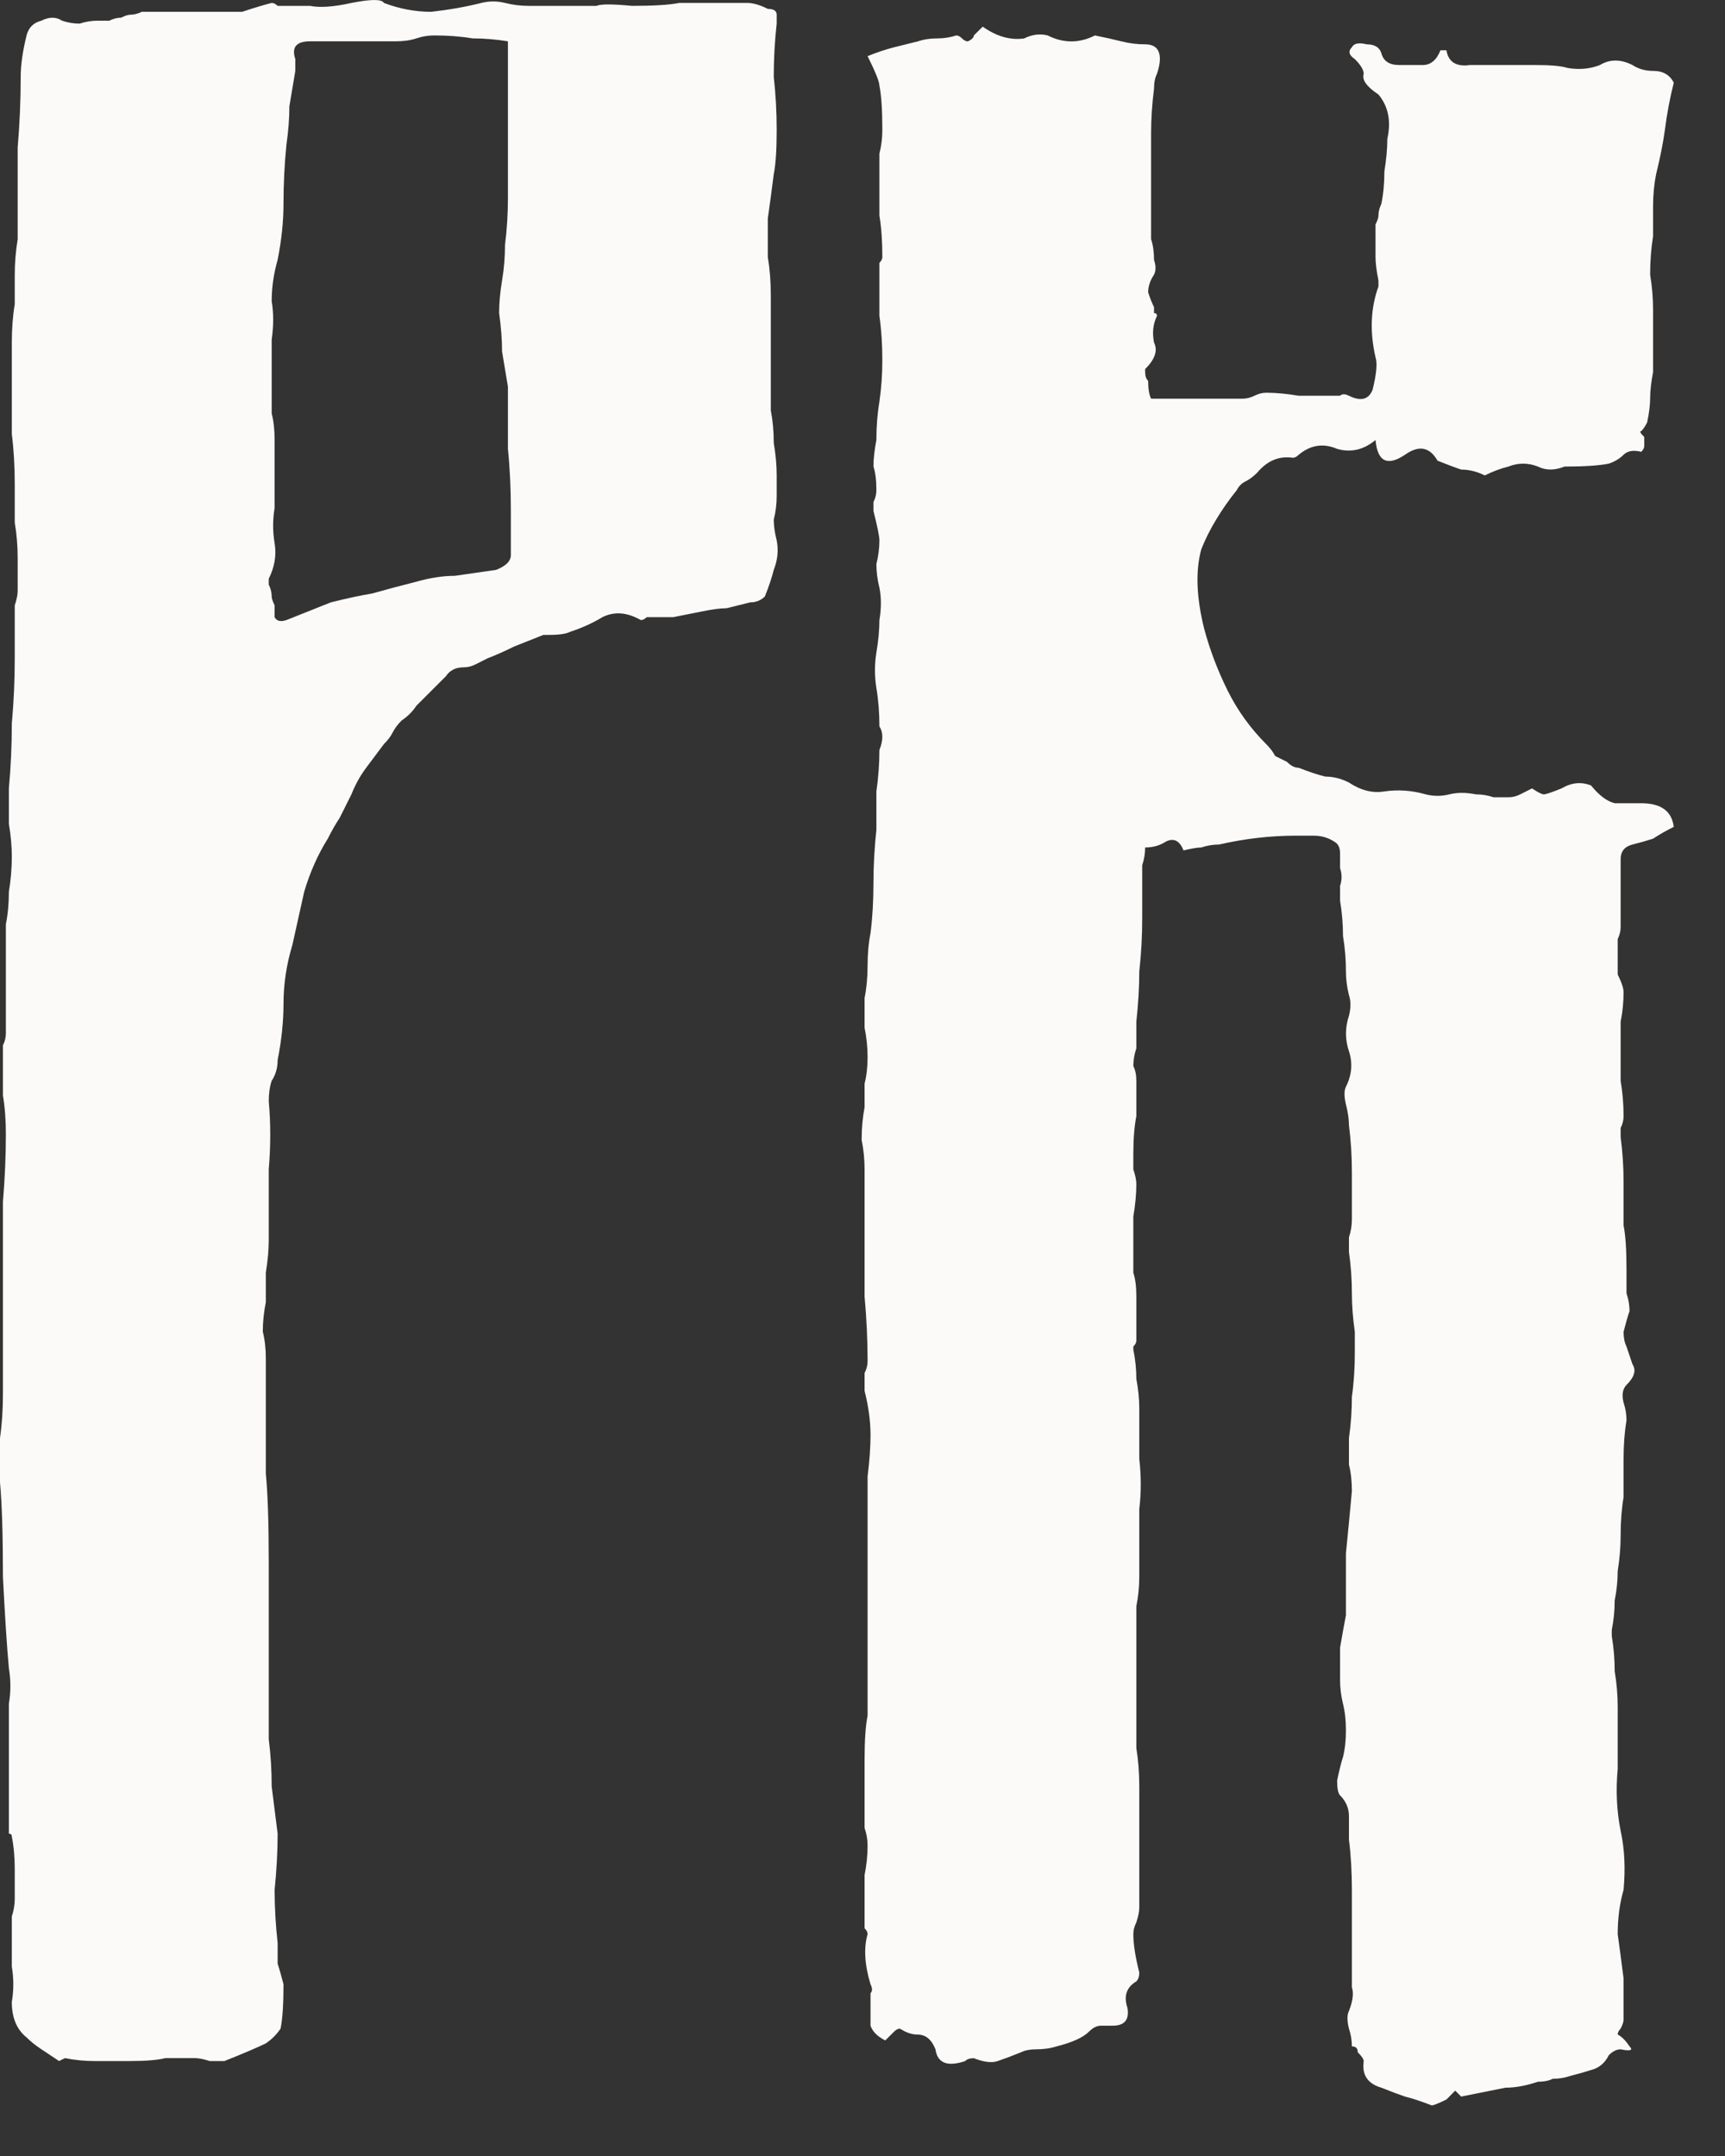
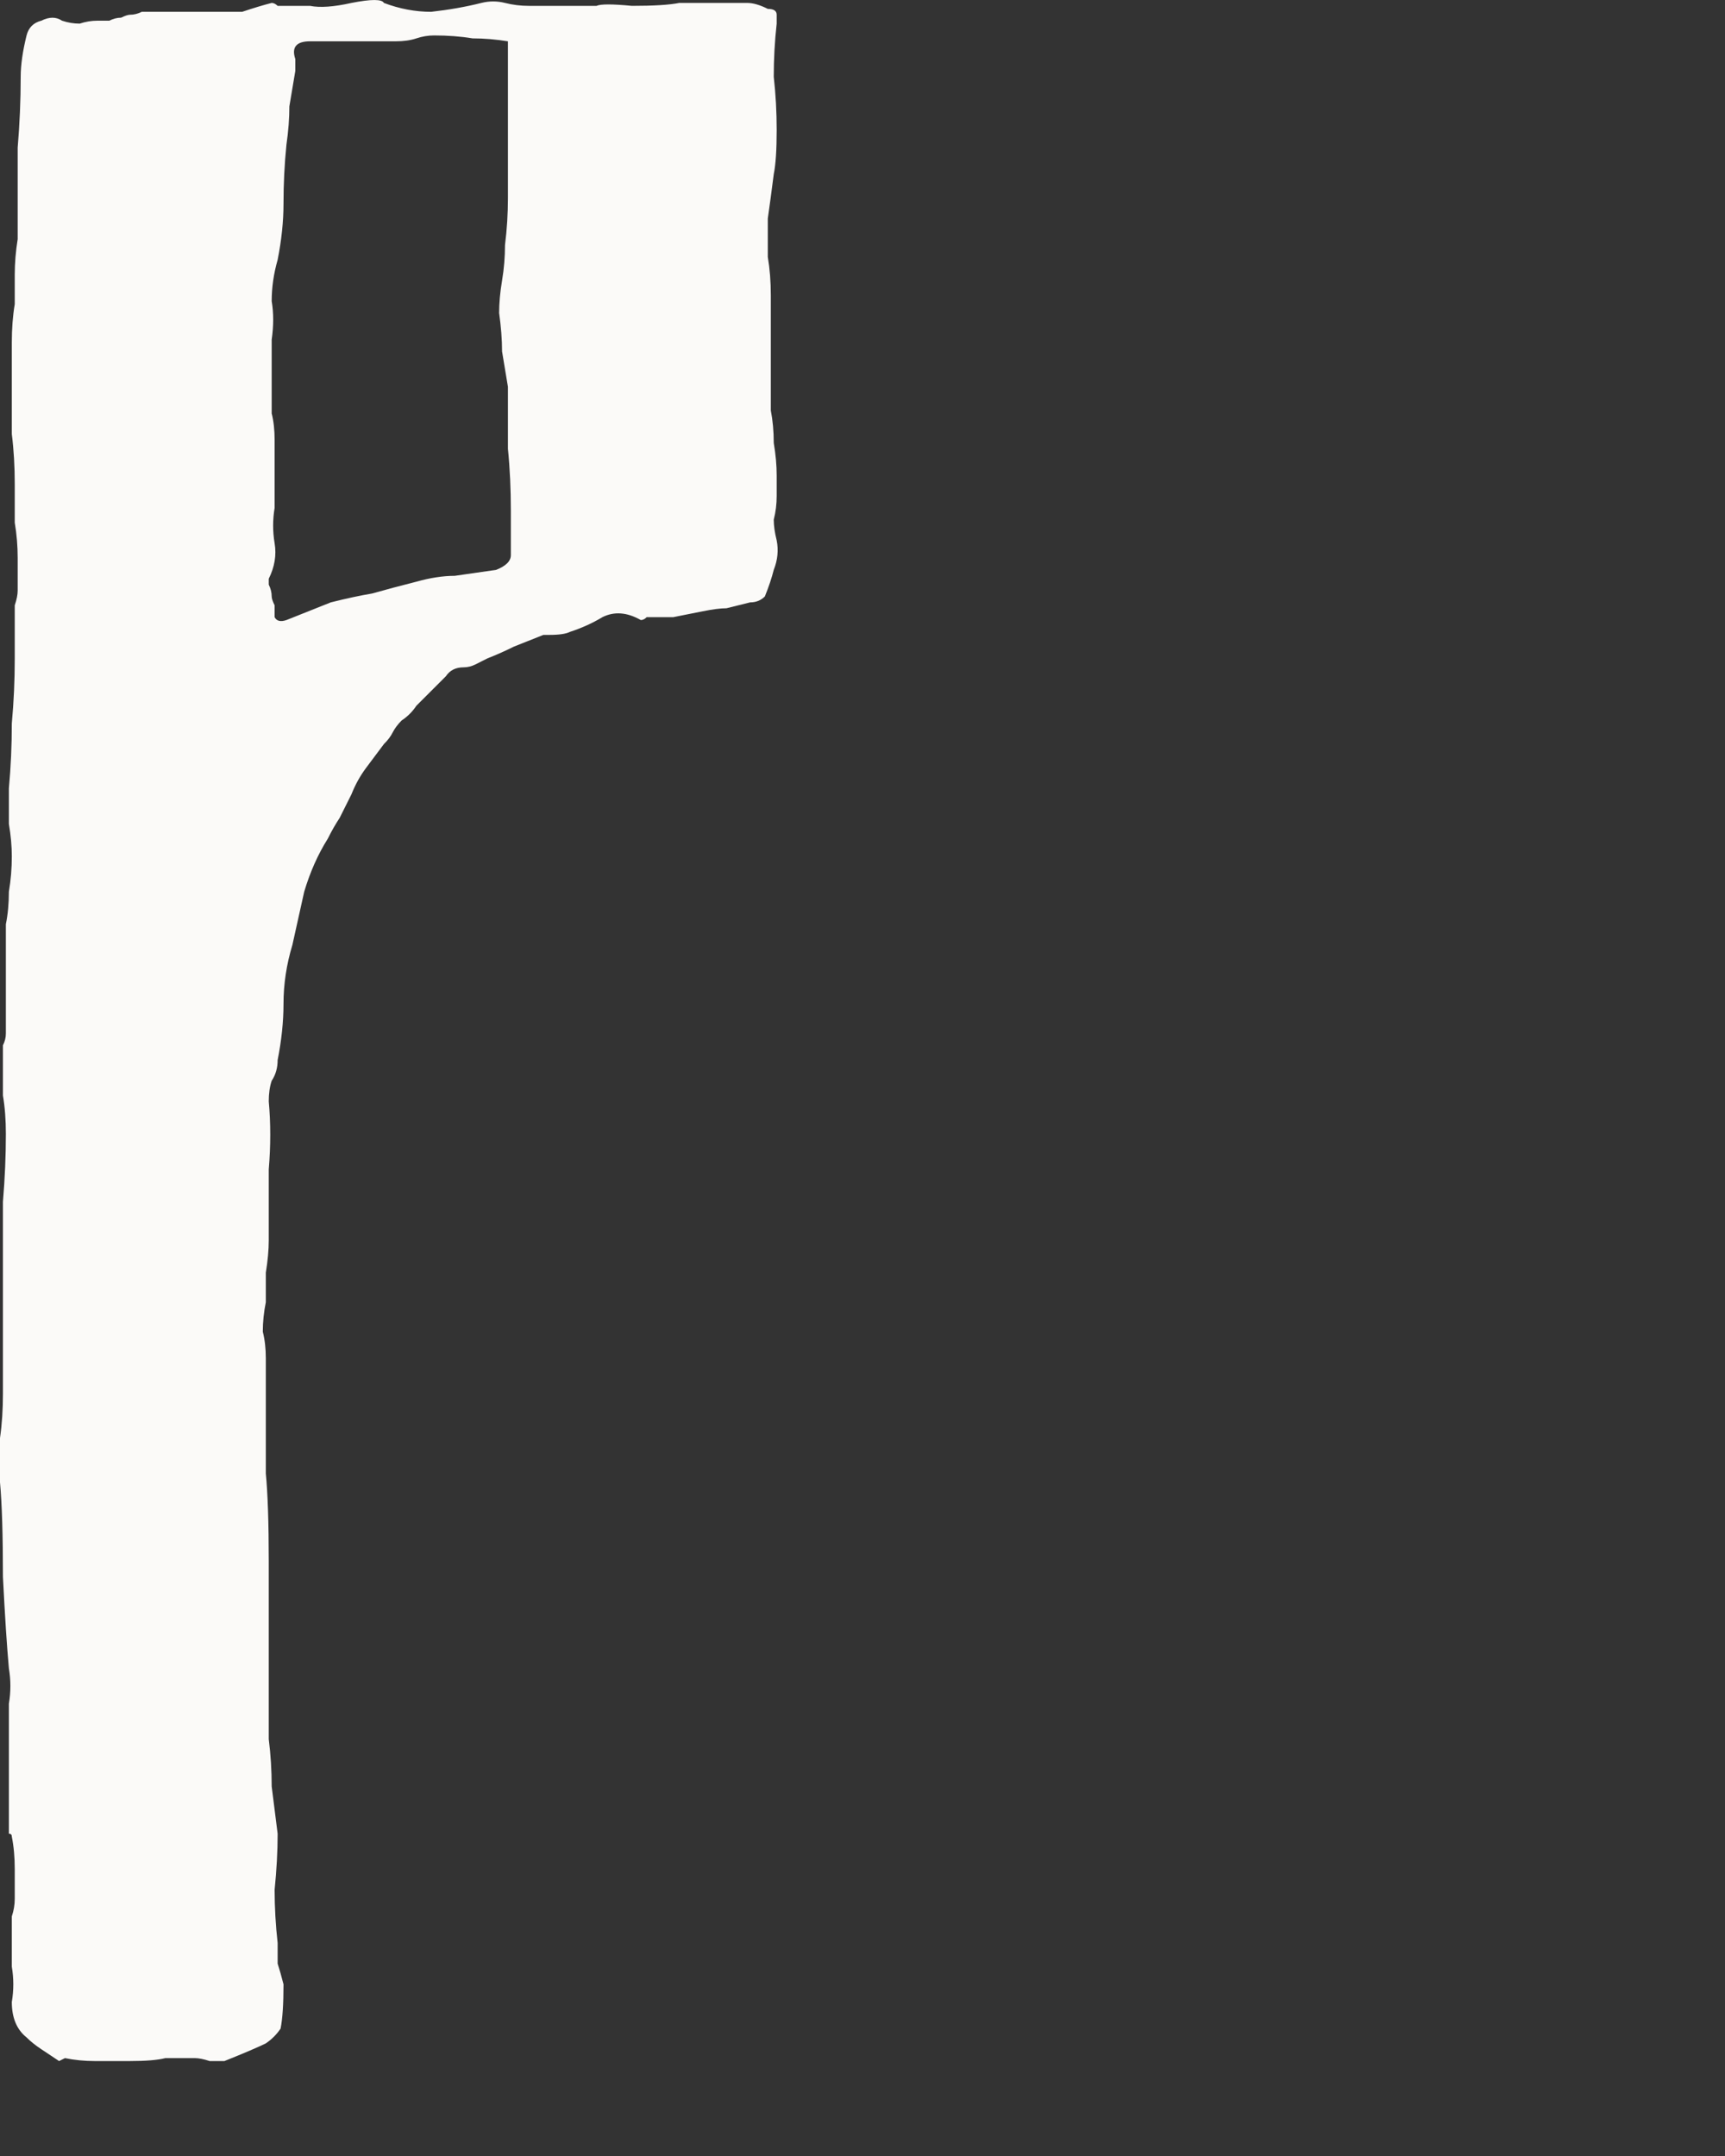
<svg xmlns="http://www.w3.org/2000/svg" width="20" height="25" viewBox="0 0 20 25" fill="none">
  <rect x="0" y="0" width="20" height="25" fill="#333333" stroke="none" />
-   <path d="M18.79 23.763C18.744 23.763 18.698 23.786 18.653 23.831C18.607 23.923 18.539 23.98 18.447 24.003C18.379 24.025 18.299 24.048 18.208 24.071C18.139 24.094 18.071 24.105 18.002 24.105C17.957 24.128 17.9 24.139 17.831 24.139C17.694 24.185 17.569 24.208 17.454 24.208L16.941 24.311L16.872 24.242L16.77 24.345C16.678 24.39 16.621 24.413 16.599 24.413C16.484 24.368 16.382 24.334 16.29 24.311C16.222 24.288 16.131 24.254 16.016 24.208C15.857 24.162 15.788 24.059 15.811 23.9C15.811 23.877 15.788 23.843 15.742 23.797C15.742 23.751 15.72 23.729 15.674 23.729C15.674 23.66 15.663 23.592 15.64 23.523C15.617 23.432 15.617 23.363 15.64 23.318C15.685 23.203 15.697 23.112 15.674 23.044C15.674 22.953 15.674 22.85 15.674 22.736V22.53C15.674 22.325 15.674 22.119 15.674 21.914C15.674 21.708 15.663 21.514 15.64 21.332C15.64 21.241 15.64 21.149 15.64 21.058C15.64 20.967 15.605 20.887 15.537 20.818C15.514 20.795 15.503 20.738 15.503 20.647C15.526 20.533 15.549 20.442 15.571 20.373C15.594 20.282 15.605 20.179 15.605 20.065C15.605 19.951 15.594 19.848 15.571 19.757C15.549 19.665 15.537 19.574 15.537 19.483C15.537 19.346 15.537 19.22 15.537 19.106C15.56 18.969 15.583 18.844 15.605 18.73C15.605 18.479 15.605 18.239 15.605 18.011C15.628 17.782 15.651 17.543 15.674 17.291C15.674 17.177 15.663 17.075 15.64 16.983C15.64 16.892 15.64 16.789 15.64 16.675C15.663 16.515 15.674 16.356 15.674 16.196C15.697 16.036 15.708 15.865 15.708 15.682V15.443C15.685 15.283 15.674 15.134 15.674 14.997C15.674 14.838 15.663 14.678 15.64 14.518C15.64 14.472 15.64 14.415 15.64 14.347C15.663 14.278 15.674 14.21 15.674 14.141C15.674 13.959 15.674 13.776 15.674 13.594C15.674 13.411 15.663 13.228 15.64 13.046C15.64 12.977 15.628 12.897 15.605 12.806C15.583 12.715 15.583 12.646 15.605 12.601C15.674 12.464 15.685 12.327 15.64 12.19C15.594 12.053 15.594 11.916 15.64 11.779C15.663 11.688 15.663 11.608 15.64 11.539C15.617 11.448 15.605 11.357 15.605 11.265C15.605 11.128 15.594 10.991 15.571 10.854C15.571 10.717 15.56 10.581 15.537 10.444C15.537 10.398 15.537 10.341 15.537 10.272C15.56 10.204 15.56 10.135 15.537 10.067C15.537 10.021 15.537 9.964 15.537 9.896C15.537 9.827 15.514 9.782 15.469 9.759C15.4 9.713 15.32 9.69 15.229 9.69C15.16 9.69 15.092 9.69 15.024 9.69C14.727 9.69 14.43 9.725 14.133 9.793C14.065 9.793 13.996 9.804 13.928 9.827C13.882 9.827 13.814 9.839 13.722 9.861C13.677 9.747 13.608 9.713 13.517 9.759C13.448 9.804 13.369 9.827 13.277 9.827C13.277 9.896 13.266 9.964 13.243 10.033C13.243 10.101 13.243 10.158 13.243 10.204V10.649C13.243 10.854 13.232 11.06 13.209 11.265C13.209 11.448 13.197 11.642 13.175 11.847V12.155C13.152 12.224 13.14 12.293 13.14 12.361C13.163 12.407 13.175 12.464 13.175 12.532V12.943C13.152 13.057 13.14 13.206 13.14 13.388C13.14 13.434 13.14 13.491 13.14 13.559C13.163 13.628 13.175 13.685 13.175 13.731C13.175 13.845 13.163 13.97 13.14 14.107C13.14 14.221 13.14 14.335 13.14 14.45C13.14 14.564 13.14 14.666 13.14 14.758C13.163 14.826 13.175 14.918 13.175 15.032V15.545C13.175 15.568 13.163 15.591 13.14 15.614C13.14 15.614 13.14 15.625 13.14 15.648C13.163 15.762 13.175 15.876 13.175 15.99C13.197 16.105 13.209 16.219 13.209 16.333C13.209 16.515 13.209 16.709 13.209 16.915C13.232 17.12 13.232 17.314 13.209 17.497V18.284C13.209 18.399 13.197 18.513 13.175 18.627C13.175 18.718 13.175 18.821 13.175 18.935V19.825C13.175 19.985 13.175 20.133 13.175 20.27C13.197 20.407 13.209 20.556 13.209 20.715V21.572V22.119C13.209 22.165 13.197 22.222 13.175 22.291C13.152 22.336 13.14 22.382 13.14 22.427C13.14 22.542 13.163 22.69 13.209 22.873C13.209 22.918 13.197 22.953 13.175 22.975C13.06 23.044 13.026 23.146 13.072 23.283C13.095 23.42 13.038 23.489 12.901 23.489C12.855 23.489 12.809 23.489 12.764 23.489C12.718 23.489 12.672 23.512 12.627 23.557C12.558 23.626 12.433 23.683 12.25 23.729C12.182 23.751 12.102 23.763 12.01 23.763C11.942 23.763 11.885 23.774 11.839 23.797C11.725 23.843 11.634 23.877 11.565 23.9C11.497 23.923 11.405 23.911 11.291 23.866C11.246 23.866 11.211 23.877 11.189 23.9C10.983 23.968 10.869 23.923 10.846 23.763C10.801 23.649 10.732 23.592 10.641 23.592C10.572 23.592 10.504 23.569 10.435 23.523C10.412 23.523 10.39 23.535 10.367 23.557L10.264 23.66C10.173 23.614 10.116 23.557 10.093 23.489C10.093 23.398 10.093 23.306 10.093 23.215C10.093 23.169 10.093 23.135 10.093 23.112C10.116 23.089 10.116 23.055 10.093 23.009C10.024 22.781 10.013 22.587 10.059 22.427C10.059 22.405 10.047 22.382 10.024 22.359C10.024 22.336 10.024 22.313 10.024 22.291V22.051C10.024 21.937 10.024 21.834 10.024 21.743C10.047 21.628 10.059 21.514 10.059 21.4C10.059 21.332 10.047 21.263 10.024 21.195C10.024 21.126 10.024 21.058 10.024 20.989V20.407C10.024 20.179 10.036 20.008 10.059 19.894V19.072V17.12C10.082 16.938 10.093 16.778 10.093 16.641C10.093 16.481 10.07 16.31 10.024 16.127C10.024 16.127 10.024 16.093 10.024 16.025C10.024 15.979 10.024 15.945 10.024 15.922C10.047 15.876 10.059 15.831 10.059 15.785C10.059 15.534 10.047 15.283 10.024 15.032C10.024 14.758 10.024 14.484 10.024 14.21V13.559C10.024 13.445 10.013 13.331 9.99 13.217C9.99 13.08 10.002 12.954 10.024 12.84C10.024 12.726 10.024 12.635 10.024 12.566C10.047 12.475 10.059 12.372 10.059 12.258C10.059 12.144 10.047 12.03 10.024 11.916C10.024 11.802 10.024 11.688 10.024 11.573C10.047 11.459 10.059 11.334 10.059 11.197C10.059 11.06 10.07 10.934 10.093 10.82C10.116 10.638 10.127 10.444 10.127 10.238C10.127 10.033 10.139 9.827 10.161 9.622C10.161 9.462 10.161 9.314 10.161 9.177C10.184 9.017 10.196 8.857 10.196 8.697C10.241 8.583 10.241 8.492 10.196 8.423C10.196 8.264 10.184 8.115 10.161 7.978C10.139 7.841 10.139 7.704 10.161 7.567C10.184 7.43 10.196 7.305 10.196 7.191C10.219 7.054 10.219 6.928 10.196 6.814C10.173 6.723 10.161 6.632 10.161 6.54C10.184 6.449 10.196 6.358 10.196 6.266C10.196 6.221 10.173 6.107 10.127 5.924C10.127 5.878 10.127 5.844 10.127 5.821C10.15 5.776 10.161 5.73 10.161 5.684C10.161 5.57 10.15 5.479 10.127 5.41C10.127 5.319 10.139 5.216 10.161 5.102C10.161 4.942 10.173 4.794 10.196 4.657C10.219 4.497 10.23 4.337 10.23 4.178C10.23 3.995 10.219 3.824 10.196 3.664C10.196 3.504 10.196 3.333 10.196 3.15C10.196 3.105 10.196 3.071 10.196 3.048C10.219 3.025 10.23 3.002 10.23 2.979C10.23 2.797 10.219 2.637 10.196 2.5C10.196 2.34 10.196 2.169 10.196 1.986C10.196 1.918 10.196 1.849 10.196 1.781C10.219 1.69 10.23 1.598 10.23 1.507C10.23 1.279 10.219 1.108 10.196 0.993C10.196 0.948 10.15 0.834 10.059 0.651C10.173 0.605 10.276 0.571 10.367 0.548C10.458 0.525 10.55 0.503 10.641 0.48C10.709 0.457 10.778 0.446 10.846 0.446C10.938 0.446 11.017 0.434 11.086 0.411C11.109 0.411 11.132 0.423 11.154 0.446C11.177 0.468 11.2 0.48 11.223 0.48C11.268 0.457 11.291 0.434 11.291 0.411C11.314 0.388 11.348 0.354 11.394 0.309C11.554 0.423 11.714 0.468 11.873 0.446C11.965 0.4 12.056 0.388 12.147 0.411C12.33 0.503 12.513 0.503 12.695 0.411C12.809 0.434 12.912 0.457 13.003 0.48C13.095 0.503 13.186 0.514 13.277 0.514C13.391 0.514 13.448 0.571 13.448 0.685C13.448 0.731 13.437 0.788 13.414 0.856C13.391 0.902 13.38 0.959 13.38 1.028C13.357 1.21 13.346 1.381 13.346 1.541C13.346 1.678 13.346 1.838 13.346 2.021V2.774C13.369 2.842 13.38 2.922 13.38 3.014C13.403 3.082 13.403 3.139 13.38 3.185C13.334 3.253 13.312 3.322 13.312 3.39C13.334 3.459 13.357 3.516 13.38 3.561C13.38 3.584 13.38 3.607 13.38 3.63C13.403 3.63 13.414 3.641 13.414 3.664C13.369 3.755 13.357 3.858 13.38 3.972C13.426 4.064 13.391 4.166 13.277 4.28V4.315C13.277 4.36 13.289 4.395 13.312 4.417C13.312 4.509 13.323 4.577 13.346 4.623H13.825H14.407C14.453 4.623 14.498 4.611 14.544 4.589C14.59 4.566 14.635 4.554 14.681 4.554C14.795 4.554 14.921 4.566 15.058 4.589C15.195 4.589 15.32 4.589 15.434 4.589C15.48 4.589 15.514 4.589 15.537 4.589C15.56 4.566 15.594 4.566 15.64 4.589C15.777 4.657 15.868 4.634 15.914 4.52C15.959 4.337 15.971 4.212 15.948 4.143C15.88 3.847 15.891 3.573 15.982 3.322V3.253C15.959 3.139 15.948 3.048 15.948 2.979C15.948 2.888 15.948 2.797 15.948 2.705V2.603C15.971 2.557 15.982 2.523 15.982 2.5C15.982 2.454 15.994 2.409 16.016 2.363C16.039 2.249 16.051 2.123 16.051 1.986C16.073 1.849 16.085 1.724 16.085 1.61C16.131 1.404 16.096 1.233 15.982 1.096C15.845 1.005 15.788 0.925 15.811 0.856C15.811 0.811 15.777 0.754 15.708 0.685C15.64 0.64 15.628 0.594 15.674 0.548C15.697 0.503 15.754 0.491 15.845 0.514C15.937 0.514 15.994 0.548 16.016 0.617C16.039 0.708 16.108 0.754 16.222 0.754C16.336 0.754 16.427 0.754 16.496 0.754C16.587 0.754 16.656 0.697 16.701 0.583H16.77C16.793 0.719 16.884 0.777 17.044 0.754H17.797C17.98 0.754 18.105 0.765 18.174 0.788C18.311 0.811 18.436 0.799 18.55 0.754C18.664 0.685 18.79 0.685 18.927 0.754C18.995 0.799 19.075 0.822 19.166 0.822C19.281 0.822 19.36 0.868 19.406 0.959C19.36 1.142 19.326 1.324 19.303 1.507C19.281 1.667 19.246 1.838 19.201 2.021C19.178 2.135 19.166 2.26 19.166 2.397C19.166 2.511 19.166 2.625 19.166 2.74C19.144 2.877 19.132 3.025 19.132 3.185C19.155 3.322 19.166 3.459 19.166 3.596V3.972V4.315C19.144 4.429 19.132 4.531 19.132 4.623C19.132 4.691 19.121 4.783 19.098 4.897C19.075 4.942 19.052 4.977 19.029 4.999C19.007 4.999 19.018 5.022 19.064 5.068V5.171C19.064 5.193 19.052 5.216 19.029 5.239C18.938 5.216 18.87 5.228 18.824 5.273C18.778 5.319 18.721 5.353 18.653 5.376C18.539 5.399 18.368 5.41 18.139 5.41C18.025 5.456 17.922 5.456 17.831 5.41C17.717 5.365 17.603 5.365 17.489 5.41C17.397 5.433 17.306 5.467 17.215 5.513C17.123 5.467 17.032 5.445 16.941 5.445C16.872 5.422 16.781 5.387 16.667 5.342C16.576 5.182 16.45 5.159 16.29 5.273C16.085 5.41 15.971 5.353 15.948 5.102C15.811 5.216 15.663 5.251 15.503 5.205C15.343 5.136 15.195 5.159 15.058 5.273C15.035 5.296 15.012 5.308 14.989 5.308C14.829 5.285 14.693 5.342 14.578 5.479C14.533 5.524 14.487 5.559 14.441 5.582C14.396 5.604 14.361 5.639 14.339 5.684C14.247 5.798 14.168 5.912 14.099 6.027C14.03 6.141 13.973 6.255 13.928 6.369C13.859 6.62 13.871 6.928 13.962 7.293C14.03 7.545 14.122 7.784 14.236 8.013C14.35 8.241 14.498 8.446 14.681 8.629C14.727 8.675 14.761 8.72 14.784 8.766C14.829 8.789 14.875 8.811 14.921 8.834C14.966 8.88 15.012 8.903 15.058 8.903C15.172 8.948 15.275 8.983 15.366 9.005C15.457 9.005 15.549 9.028 15.64 9.074C15.777 9.165 15.914 9.2 16.051 9.177C16.21 9.154 16.37 9.165 16.53 9.211C16.621 9.234 16.713 9.234 16.804 9.211C16.895 9.188 16.998 9.188 17.112 9.211C17.181 9.211 17.249 9.222 17.317 9.245C17.386 9.245 17.443 9.245 17.489 9.245C17.534 9.245 17.58 9.234 17.626 9.211C17.671 9.188 17.717 9.165 17.763 9.142C17.831 9.188 17.877 9.211 17.9 9.211C17.922 9.211 17.991 9.188 18.105 9.142C18.219 9.074 18.333 9.063 18.447 9.108C18.539 9.222 18.63 9.291 18.721 9.314C18.813 9.314 18.915 9.314 19.029 9.314C19.258 9.314 19.383 9.405 19.406 9.588C19.315 9.633 19.235 9.679 19.166 9.725C19.098 9.747 19.018 9.77 18.927 9.793C18.835 9.816 18.79 9.873 18.79 9.964V10.752C18.79 10.797 18.778 10.843 18.756 10.889C18.756 10.934 18.756 10.98 18.756 11.026V11.3C18.801 11.391 18.824 11.459 18.824 11.505C18.824 11.619 18.813 11.733 18.79 11.847C18.79 11.939 18.79 12.041 18.79 12.155C18.79 12.27 18.79 12.395 18.79 12.532C18.813 12.669 18.824 12.806 18.824 12.943C18.824 12.989 18.813 13.034 18.79 13.08C18.79 13.103 18.79 13.137 18.79 13.183C18.813 13.365 18.824 13.537 18.824 13.696C18.824 13.856 18.824 14.027 18.824 14.21C18.847 14.324 18.858 14.495 18.858 14.723C18.858 14.815 18.858 14.906 18.858 14.997C18.881 15.066 18.893 15.134 18.893 15.203C18.87 15.271 18.847 15.351 18.824 15.443C18.824 15.511 18.835 15.568 18.858 15.614C18.881 15.682 18.904 15.751 18.927 15.819C18.973 15.888 18.95 15.968 18.858 16.059C18.813 16.105 18.801 16.173 18.824 16.264C18.847 16.333 18.858 16.401 18.858 16.47C18.835 16.607 18.824 16.755 18.824 16.915C18.824 17.052 18.824 17.2 18.824 17.36C18.801 17.497 18.79 17.645 18.79 17.805C18.79 17.942 18.778 18.079 18.756 18.216C18.756 18.33 18.744 18.444 18.721 18.558C18.721 18.672 18.71 18.787 18.687 18.901V18.969C18.71 19.106 18.721 19.243 18.721 19.38C18.744 19.517 18.756 19.654 18.756 19.791V20.51C18.733 20.761 18.744 21.001 18.79 21.229C18.835 21.434 18.847 21.663 18.824 21.914C18.778 22.074 18.756 22.245 18.756 22.427C18.778 22.587 18.801 22.758 18.824 22.941V23.42C18.824 23.443 18.813 23.477 18.79 23.523C18.767 23.546 18.756 23.569 18.756 23.592C18.801 23.614 18.847 23.66 18.893 23.729C18.938 23.774 18.904 23.786 18.79 23.763Z" fill="#FBFAF8" />
  <path d="M7.875 0.034H8.389H8.663C8.731 0.034 8.811 0.057 8.902 0.103C8.971 0.103 9.005 0.126 9.005 0.171C9.005 0.194 9.005 0.228 9.005 0.274C8.982 0.479 8.971 0.685 8.971 0.89C8.994 1.096 9.005 1.301 9.005 1.507C9.005 1.735 8.994 1.906 8.971 2.02C8.948 2.203 8.925 2.374 8.902 2.534C8.902 2.671 8.902 2.819 8.902 2.979C8.925 3.116 8.937 3.264 8.937 3.424C8.937 3.561 8.937 3.698 8.937 3.835V4.759C8.959 4.873 8.971 4.999 8.971 5.136C8.994 5.273 9.005 5.398 9.005 5.513V5.752C9.005 5.844 8.994 5.935 8.971 6.026C8.971 6.095 8.982 6.175 9.005 6.266C9.028 6.38 9.016 6.494 8.971 6.608C8.948 6.7 8.914 6.802 8.868 6.916C8.822 6.962 8.765 6.985 8.697 6.985C8.606 7.008 8.514 7.031 8.423 7.053C8.354 7.053 8.263 7.065 8.149 7.088C8.035 7.11 7.921 7.133 7.807 7.156C7.715 7.156 7.613 7.156 7.498 7.156C7.476 7.179 7.453 7.19 7.43 7.19C7.27 7.099 7.122 7.088 6.985 7.156C6.871 7.225 6.745 7.282 6.608 7.327C6.563 7.35 6.483 7.362 6.369 7.362H6.3C6.186 7.407 6.072 7.453 5.958 7.498C5.866 7.544 5.764 7.59 5.65 7.635C5.604 7.658 5.558 7.681 5.513 7.704C5.467 7.727 5.421 7.738 5.376 7.738C5.284 7.738 5.216 7.772 5.17 7.841C5.125 7.887 5.079 7.932 5.033 7.978C4.965 8.046 4.896 8.115 4.828 8.183C4.782 8.252 4.725 8.309 4.657 8.354C4.611 8.4 4.577 8.446 4.554 8.491C4.531 8.537 4.497 8.583 4.451 8.628C4.383 8.72 4.314 8.811 4.246 8.902C4.177 8.994 4.12 9.096 4.075 9.21C4.029 9.302 3.983 9.393 3.938 9.484C3.892 9.553 3.846 9.633 3.801 9.724C3.686 9.907 3.595 10.112 3.527 10.34C3.481 10.546 3.435 10.751 3.39 10.957C3.321 11.185 3.287 11.413 3.287 11.642C3.287 11.847 3.264 12.064 3.219 12.292C3.219 12.383 3.196 12.463 3.15 12.532C3.127 12.6 3.116 12.68 3.116 12.771C3.139 13.023 3.139 13.285 3.116 13.559C3.116 13.833 3.116 14.107 3.116 14.381C3.116 14.495 3.104 14.62 3.082 14.757C3.082 14.871 3.082 14.986 3.082 15.1C3.059 15.214 3.047 15.328 3.047 15.442C3.07 15.533 3.082 15.636 3.082 15.75V16.503V17.086C3.104 17.314 3.116 17.656 3.116 18.113C3.116 18.547 3.116 18.878 3.116 19.106V20.167C3.139 20.35 3.15 20.532 3.15 20.715C3.173 20.898 3.196 21.08 3.219 21.263C3.219 21.468 3.207 21.685 3.184 21.913C3.184 22.119 3.196 22.324 3.219 22.53C3.219 22.621 3.219 22.701 3.219 22.769C3.241 22.838 3.264 22.918 3.287 23.009C3.287 23.237 3.276 23.409 3.253 23.523C3.207 23.591 3.15 23.648 3.082 23.694C2.99 23.739 2.83 23.808 2.602 23.899C2.557 23.899 2.499 23.899 2.431 23.899C2.363 23.877 2.305 23.865 2.26 23.865H1.917C1.826 23.888 1.689 23.899 1.507 23.899C1.37 23.899 1.233 23.899 1.096 23.899C0.982 23.899 0.867 23.888 0.753 23.865C0.708 23.888 0.685 23.899 0.685 23.899C0.616 23.854 0.548 23.808 0.479 23.762C0.411 23.717 0.354 23.671 0.308 23.625C0.194 23.534 0.137 23.397 0.137 23.215C0.16 23.078 0.16 22.941 0.137 22.804C0.137 22.667 0.137 22.53 0.137 22.393C0.137 22.324 0.137 22.267 0.137 22.222C0.16 22.153 0.171 22.085 0.171 22.016C0.171 21.902 0.171 21.788 0.171 21.674C0.171 21.537 0.16 21.411 0.137 21.297C0.137 21.274 0.126 21.263 0.103 21.263C0.103 21.24 0.103 21.217 0.103 21.194V20.099C0.103 19.985 0.103 19.87 0.103 19.756C0.126 19.619 0.126 19.482 0.103 19.345C0.08 19.094 0.057 18.741 0.034 18.284C0.034 17.805 0.023 17.439 0 17.188C0 17.006 0 16.834 0 16.675C0.023 16.515 0.034 16.344 0.034 16.161V14.723C0.034 14.472 0.034 14.21 0.034 13.936C0.057 13.662 0.068 13.399 0.068 13.148C0.068 12.988 0.057 12.84 0.034 12.703C0.034 12.566 0.034 12.418 0.034 12.258C0.034 12.212 0.034 12.166 0.034 12.121C0.057 12.075 0.068 12.03 0.068 11.984V10.717C0.091 10.603 0.103 10.477 0.103 10.34C0.126 10.203 0.137 10.066 0.137 9.93C0.137 9.815 0.126 9.69 0.103 9.553C0.103 9.416 0.103 9.279 0.103 9.142C0.126 8.891 0.137 8.64 0.137 8.389C0.16 8.138 0.171 7.887 0.171 7.635V7.19C0.171 7.145 0.171 7.088 0.171 7.019C0.194 6.951 0.205 6.894 0.205 6.848V6.471C0.205 6.334 0.194 6.197 0.171 6.06C0.171 5.901 0.171 5.752 0.171 5.615C0.171 5.41 0.16 5.216 0.137 5.033C0.137 4.828 0.137 4.622 0.137 4.417C0.137 4.257 0.137 4.109 0.137 3.972C0.137 3.812 0.148 3.664 0.171 3.527C0.171 3.413 0.171 3.298 0.171 3.184C0.171 3.047 0.183 2.91 0.205 2.773V2.568C0.205 2.271 0.205 1.986 0.205 1.712C0.228 1.438 0.24 1.164 0.24 0.89C0.24 0.753 0.263 0.593 0.308 0.411C0.331 0.32 0.388 0.263 0.479 0.24C0.571 0.194 0.651 0.194 0.719 0.24C0.788 0.263 0.856 0.274 0.924 0.274C0.993 0.251 1.061 0.24 1.13 0.24C1.176 0.24 1.221 0.24 1.267 0.24C1.313 0.217 1.358 0.205 1.404 0.205C1.449 0.183 1.484 0.171 1.507 0.171C1.552 0.171 1.598 0.16 1.644 0.137H2.534H2.808C2.945 0.091 3.059 0.057 3.15 0.034C3.173 0.034 3.196 0.046 3.219 0.068C3.264 0.068 3.31 0.068 3.355 0.068H3.595C3.709 0.091 3.869 0.08 4.075 0.034C4.303 -0.011 4.428 -0.011 4.451 0.034C4.634 0.103 4.816 0.137 4.999 0.137C5.204 0.114 5.398 0.08 5.581 0.034C5.672 0.011 5.764 0.011 5.855 0.034C5.946 0.057 6.038 0.068 6.129 0.068H6.916C6.962 0.046 7.099 0.046 7.327 0.068C7.578 0.068 7.761 0.057 7.875 0.034ZM5.889 0.479C5.752 0.457 5.615 0.445 5.478 0.445C5.341 0.422 5.193 0.411 5.033 0.411C4.965 0.411 4.896 0.422 4.828 0.445C4.759 0.468 4.679 0.479 4.588 0.479H3.595C3.435 0.479 3.378 0.548 3.424 0.685V0.822C3.401 0.959 3.378 1.096 3.355 1.233C3.355 1.37 3.344 1.518 3.321 1.678C3.298 1.906 3.287 2.134 3.287 2.363C3.287 2.568 3.264 2.785 3.219 3.013C3.173 3.173 3.15 3.333 3.15 3.492C3.173 3.629 3.173 3.778 3.15 3.938V4.485C3.15 4.6 3.15 4.702 3.15 4.794C3.173 4.885 3.184 4.988 3.184 5.102V5.889C3.161 6.026 3.161 6.163 3.184 6.3C3.207 6.437 3.184 6.574 3.116 6.711V6.779C3.139 6.825 3.15 6.871 3.15 6.916C3.15 6.939 3.161 6.973 3.184 7.019C3.184 7.065 3.184 7.11 3.184 7.156C3.207 7.202 3.253 7.213 3.321 7.19L3.835 6.985C4.017 6.939 4.177 6.905 4.314 6.882C4.474 6.837 4.645 6.791 4.828 6.745C4.988 6.7 5.136 6.677 5.273 6.677C5.433 6.654 5.592 6.631 5.752 6.608C5.866 6.563 5.923 6.506 5.923 6.437V5.923C5.923 5.672 5.912 5.433 5.889 5.204C5.889 4.976 5.889 4.736 5.889 4.485C5.866 4.348 5.844 4.211 5.821 4.075C5.821 3.938 5.809 3.789 5.787 3.629C5.787 3.515 5.798 3.39 5.821 3.253C5.844 3.116 5.855 2.979 5.855 2.842C5.878 2.659 5.889 2.477 5.889 2.294C5.889 2.111 5.889 1.929 5.889 1.746V0.479Z" fill="#FBFAF8" />
</svg>